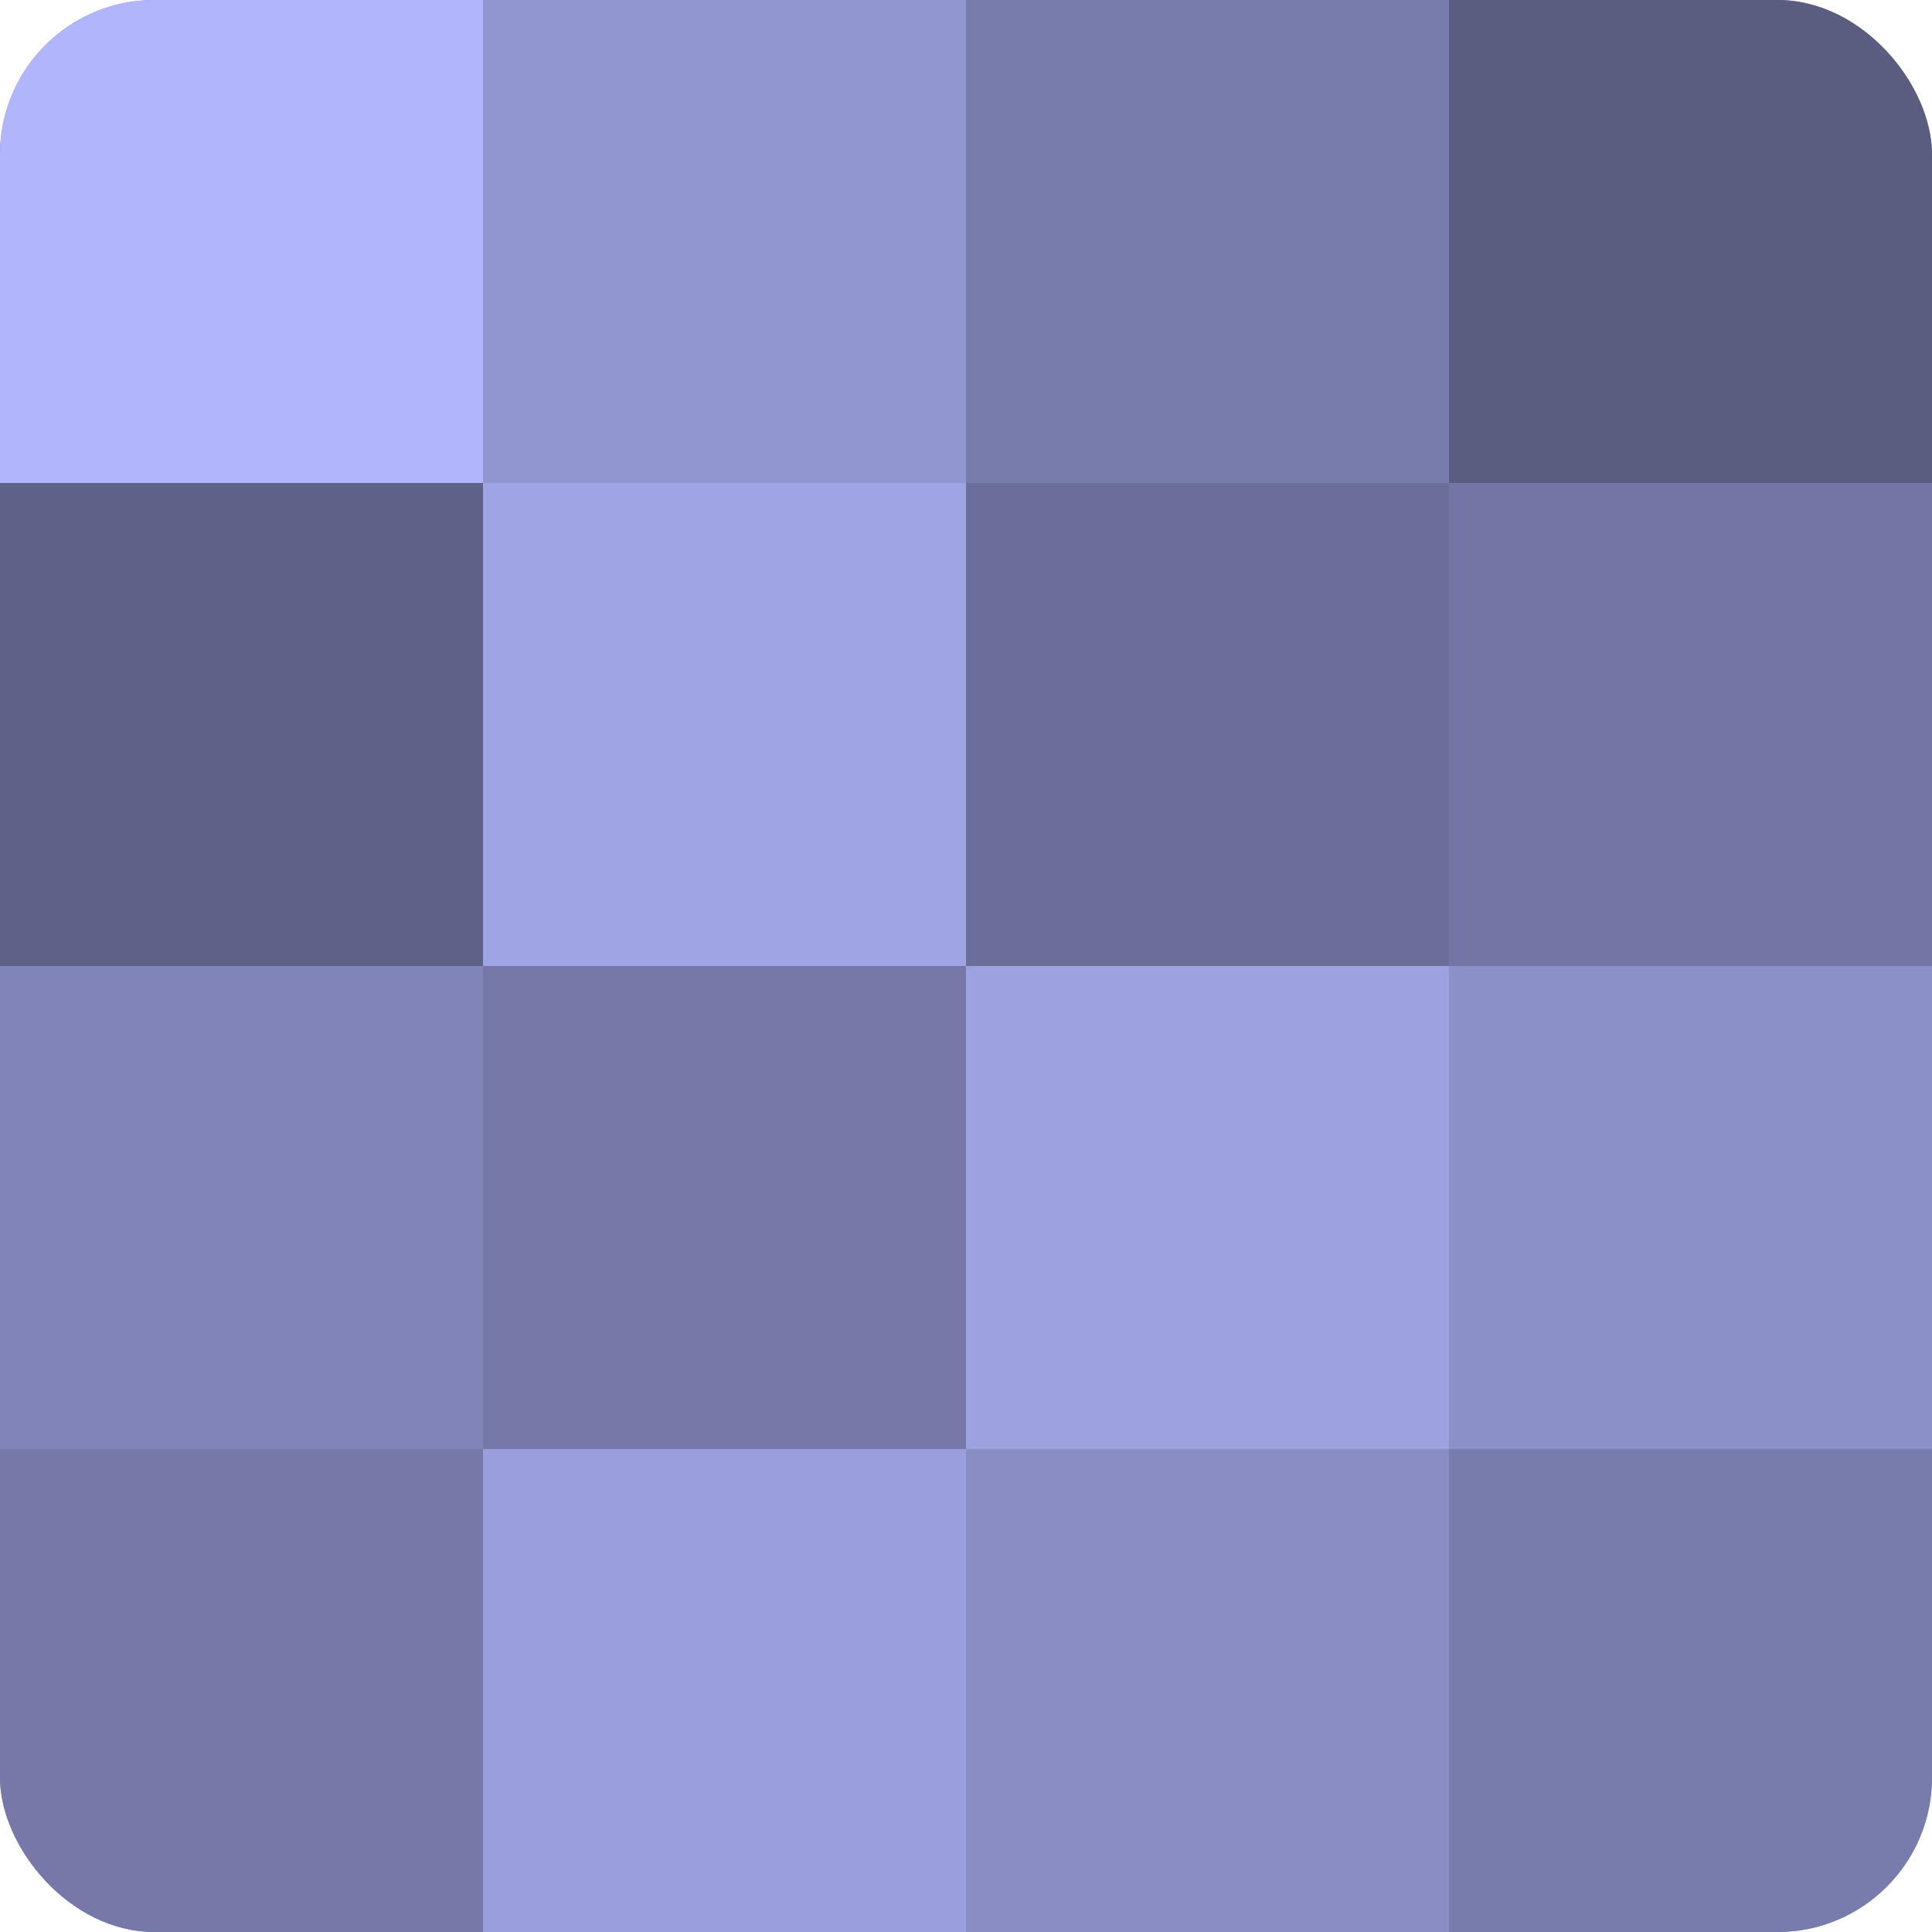
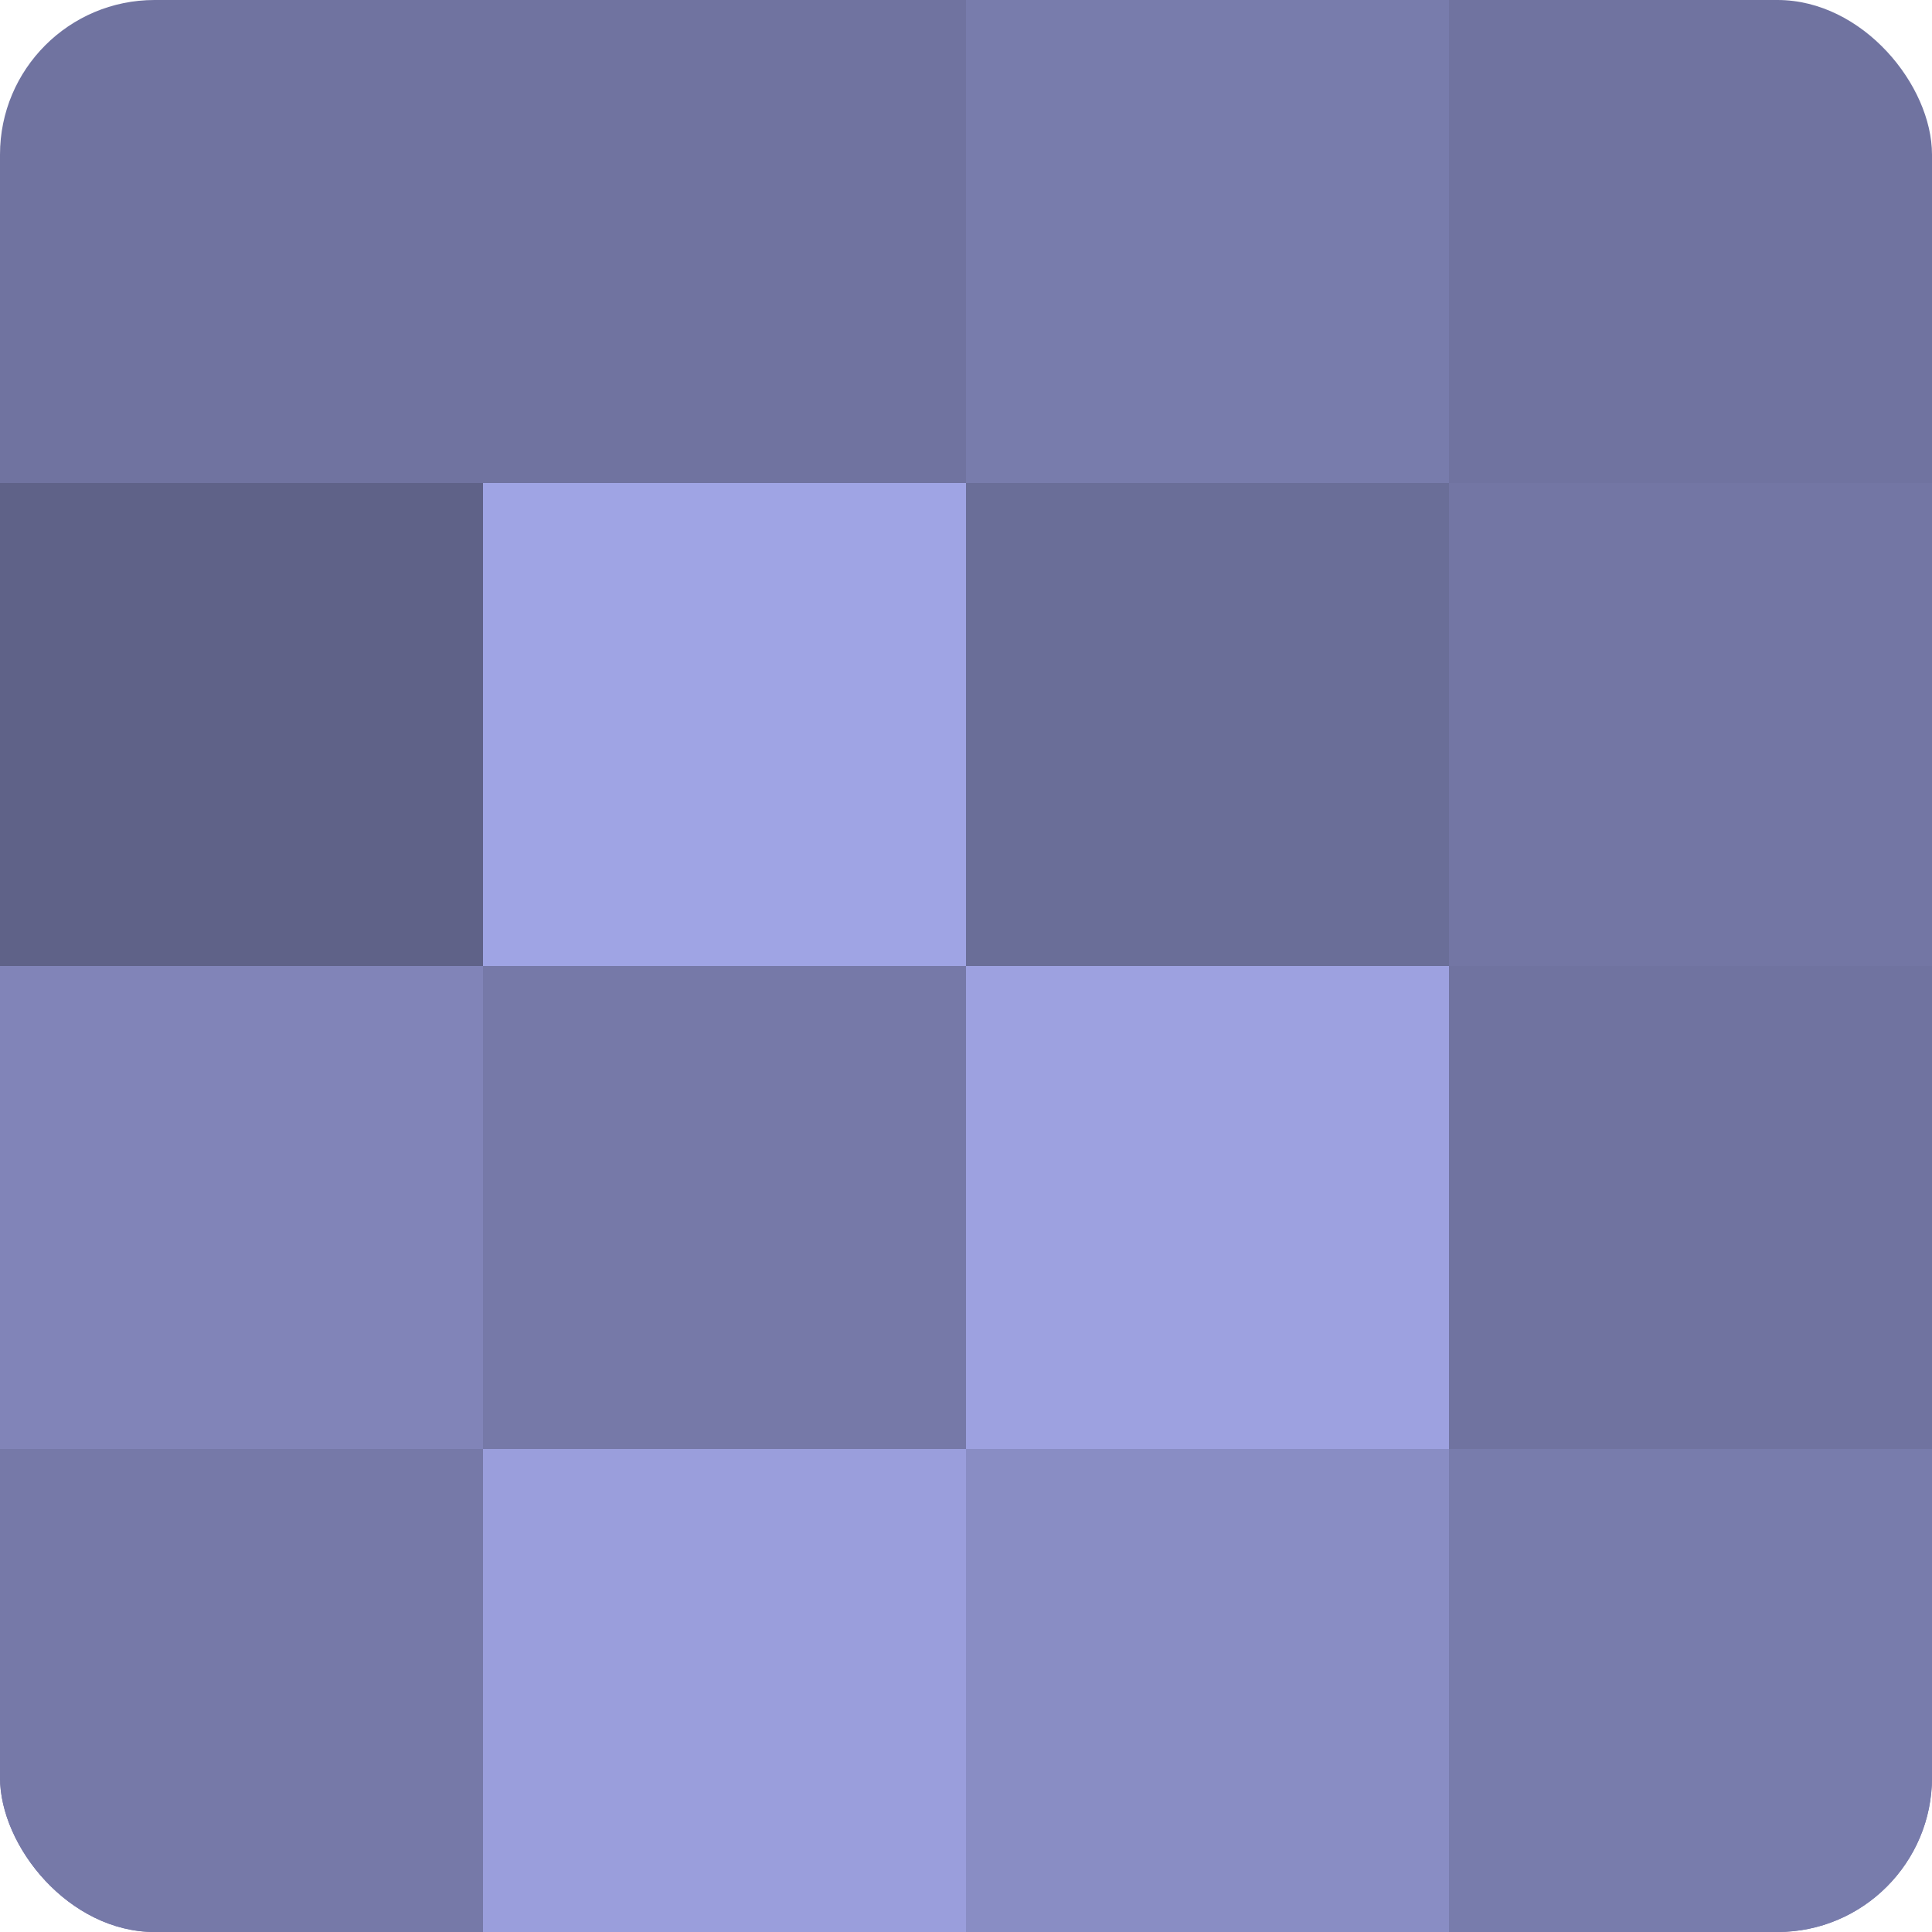
<svg xmlns="http://www.w3.org/2000/svg" width="80" height="80" viewBox="0 0 100 100" preserveAspectRatio="xMidYMid meet">
  <defs>
    <clipPath id="c" width="100" height="100">
      <rect width="100" height="100" rx="8" ry="8" />
    </clipPath>
  </defs>
  <g clip-path="url(#c)">
    <rect width="100" height="100" fill="#7073a0" />
-     <rect width="25" height="25" fill="#b0b5fc" />
    <rect y="25" width="25" height="25" fill="#5f6288" />
    <rect y="50" width="25" height="25" fill="#8184b8" />
    <rect y="75" width="25" height="25" fill="#7679a8" />
-     <rect x="25" width="25" height="25" fill="#9296d0" />
    <rect x="25" y="25" width="25" height="25" fill="#9fa4e4" />
    <rect x="25" y="50" width="25" height="25" fill="#7679a8" />
    <rect x="25" y="75" width="25" height="25" fill="#9a9edc" />
    <rect x="50" width="25" height="25" fill="#787cac" />
    <rect x="50" y="25" width="25" height="25" fill="#6a6e98" />
    <rect x="50" y="50" width="25" height="25" fill="#9da1e0" />
    <rect x="50" y="75" width="25" height="25" fill="#898dc4" />
-     <rect x="75" width="25" height="25" fill="#5a5c80" />
    <rect x="75" y="25" width="25" height="25" fill="#7376a4" />
-     <rect x="75" y="50" width="25" height="25" fill="#8c90c8" />
    <rect x="75" y="75" width="25" height="25" fill="#787cac" />
  </g>
</svg>